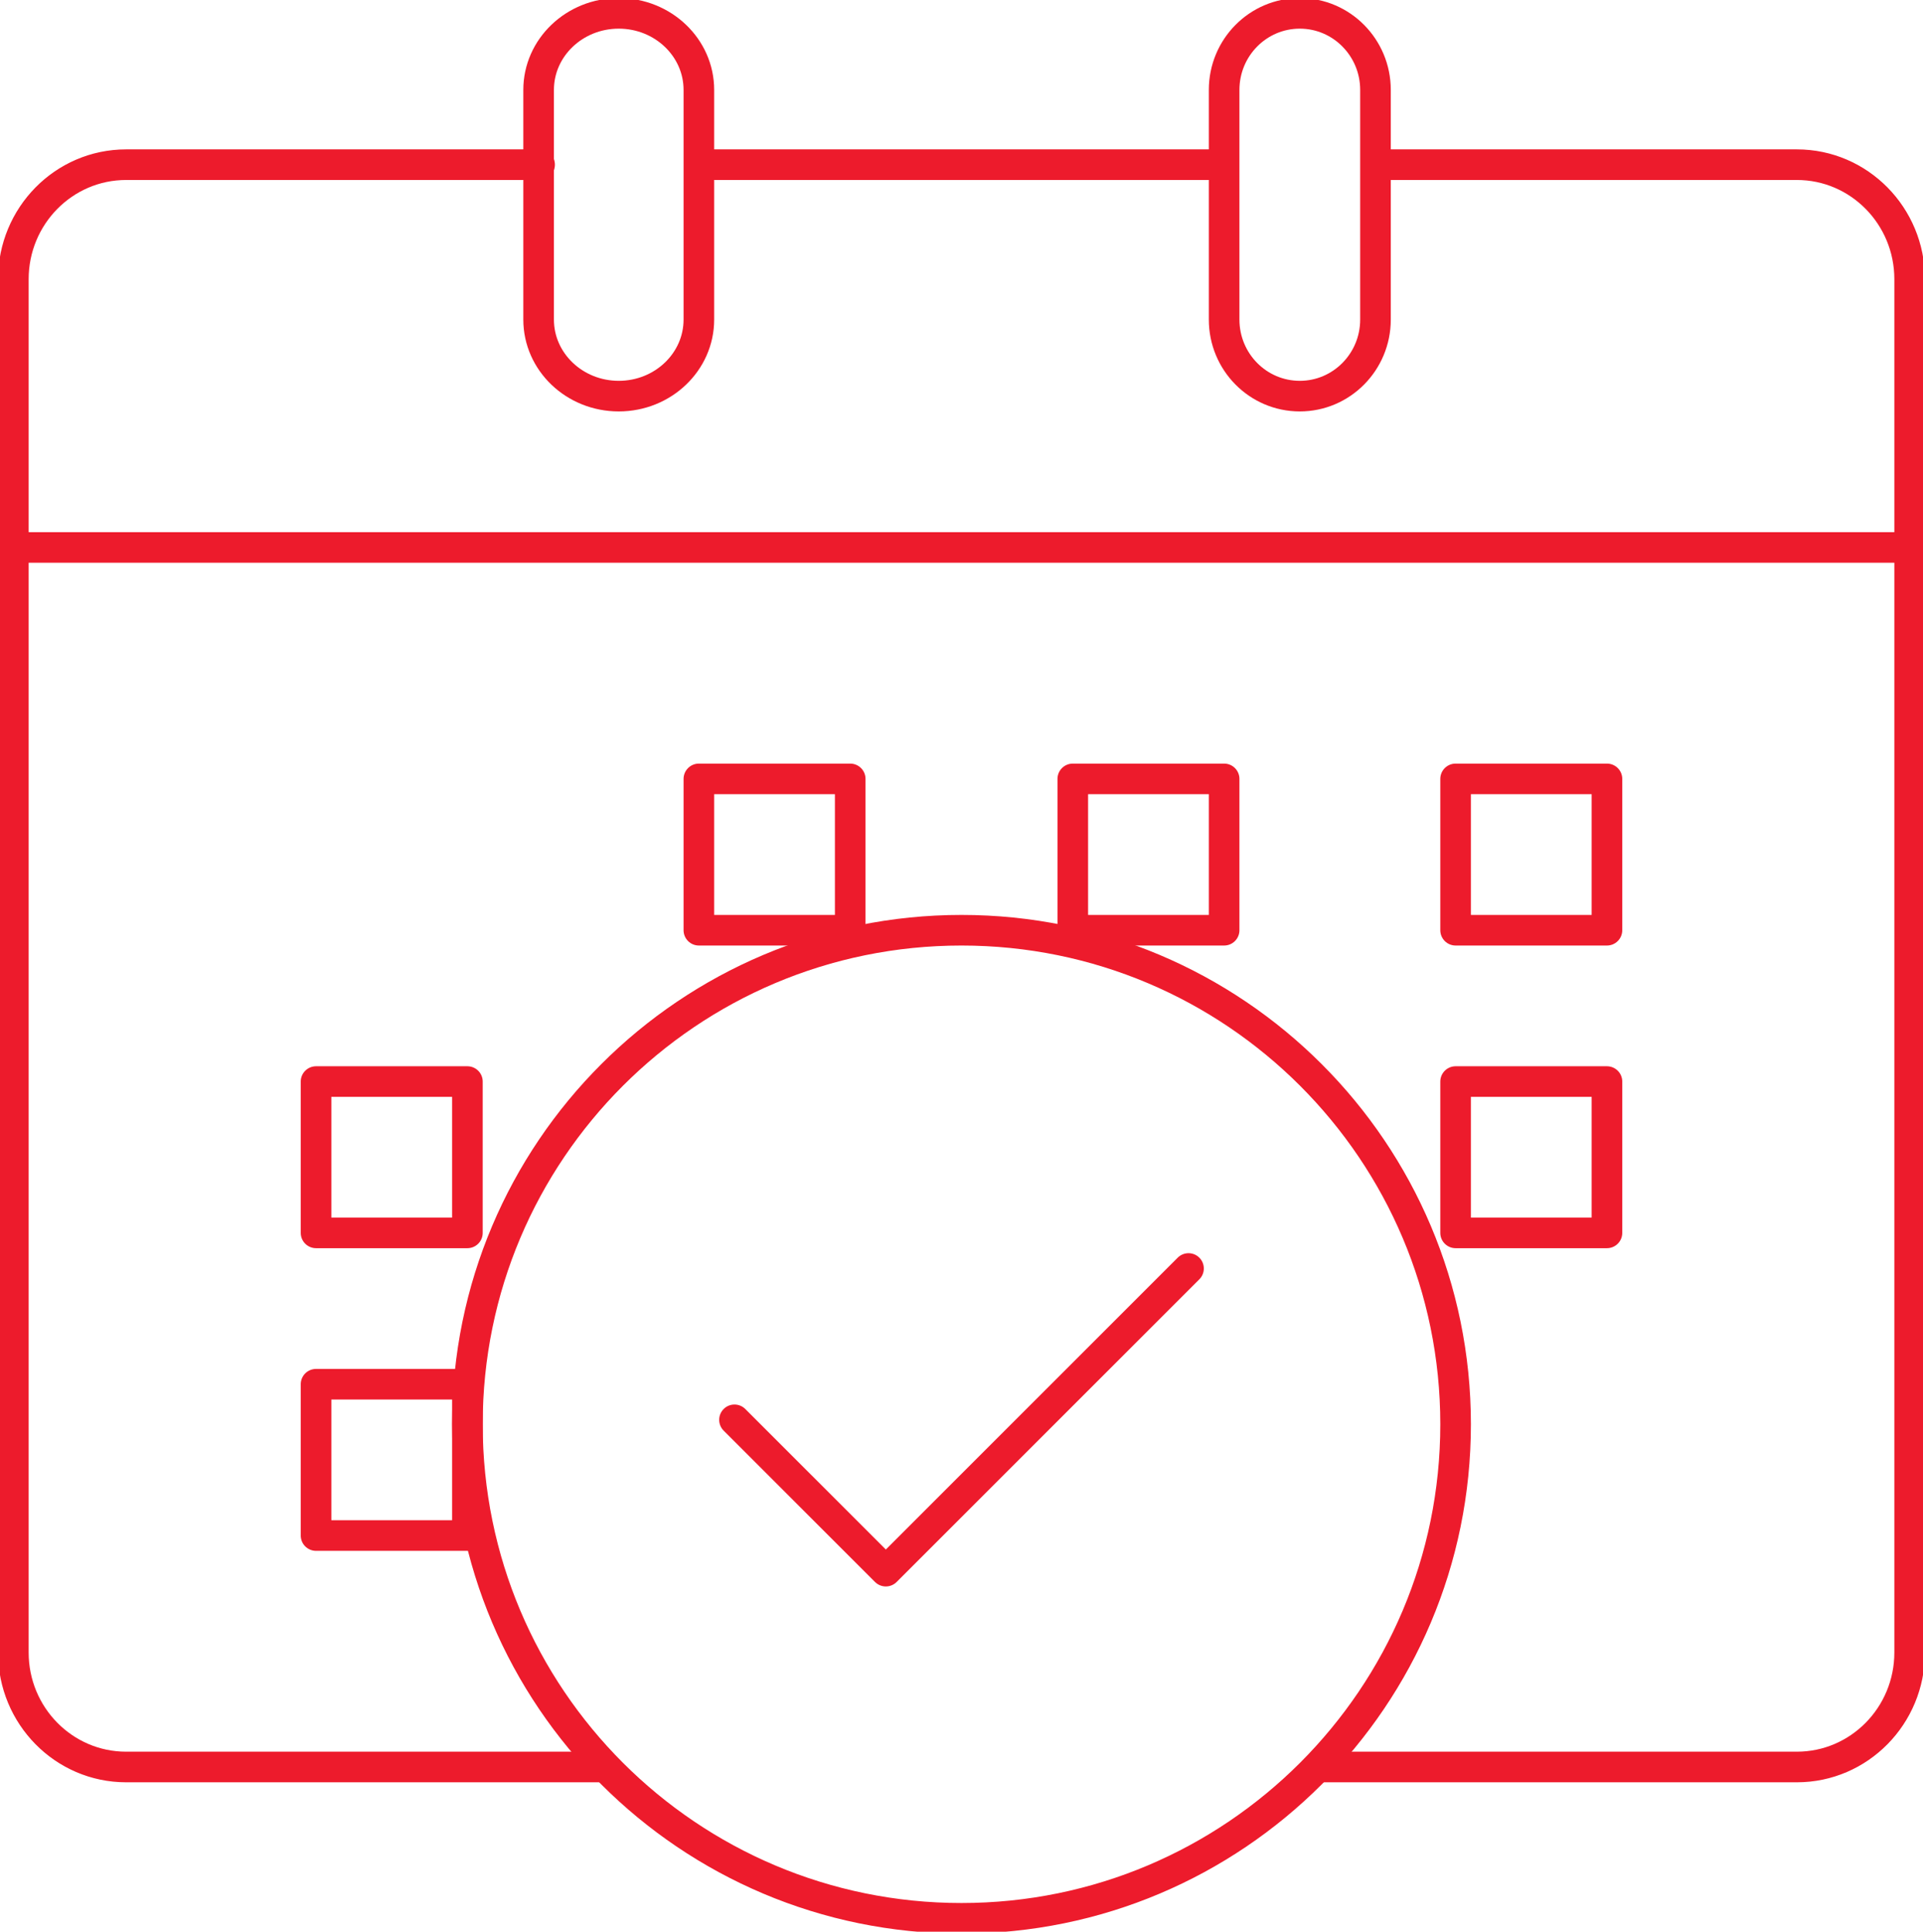
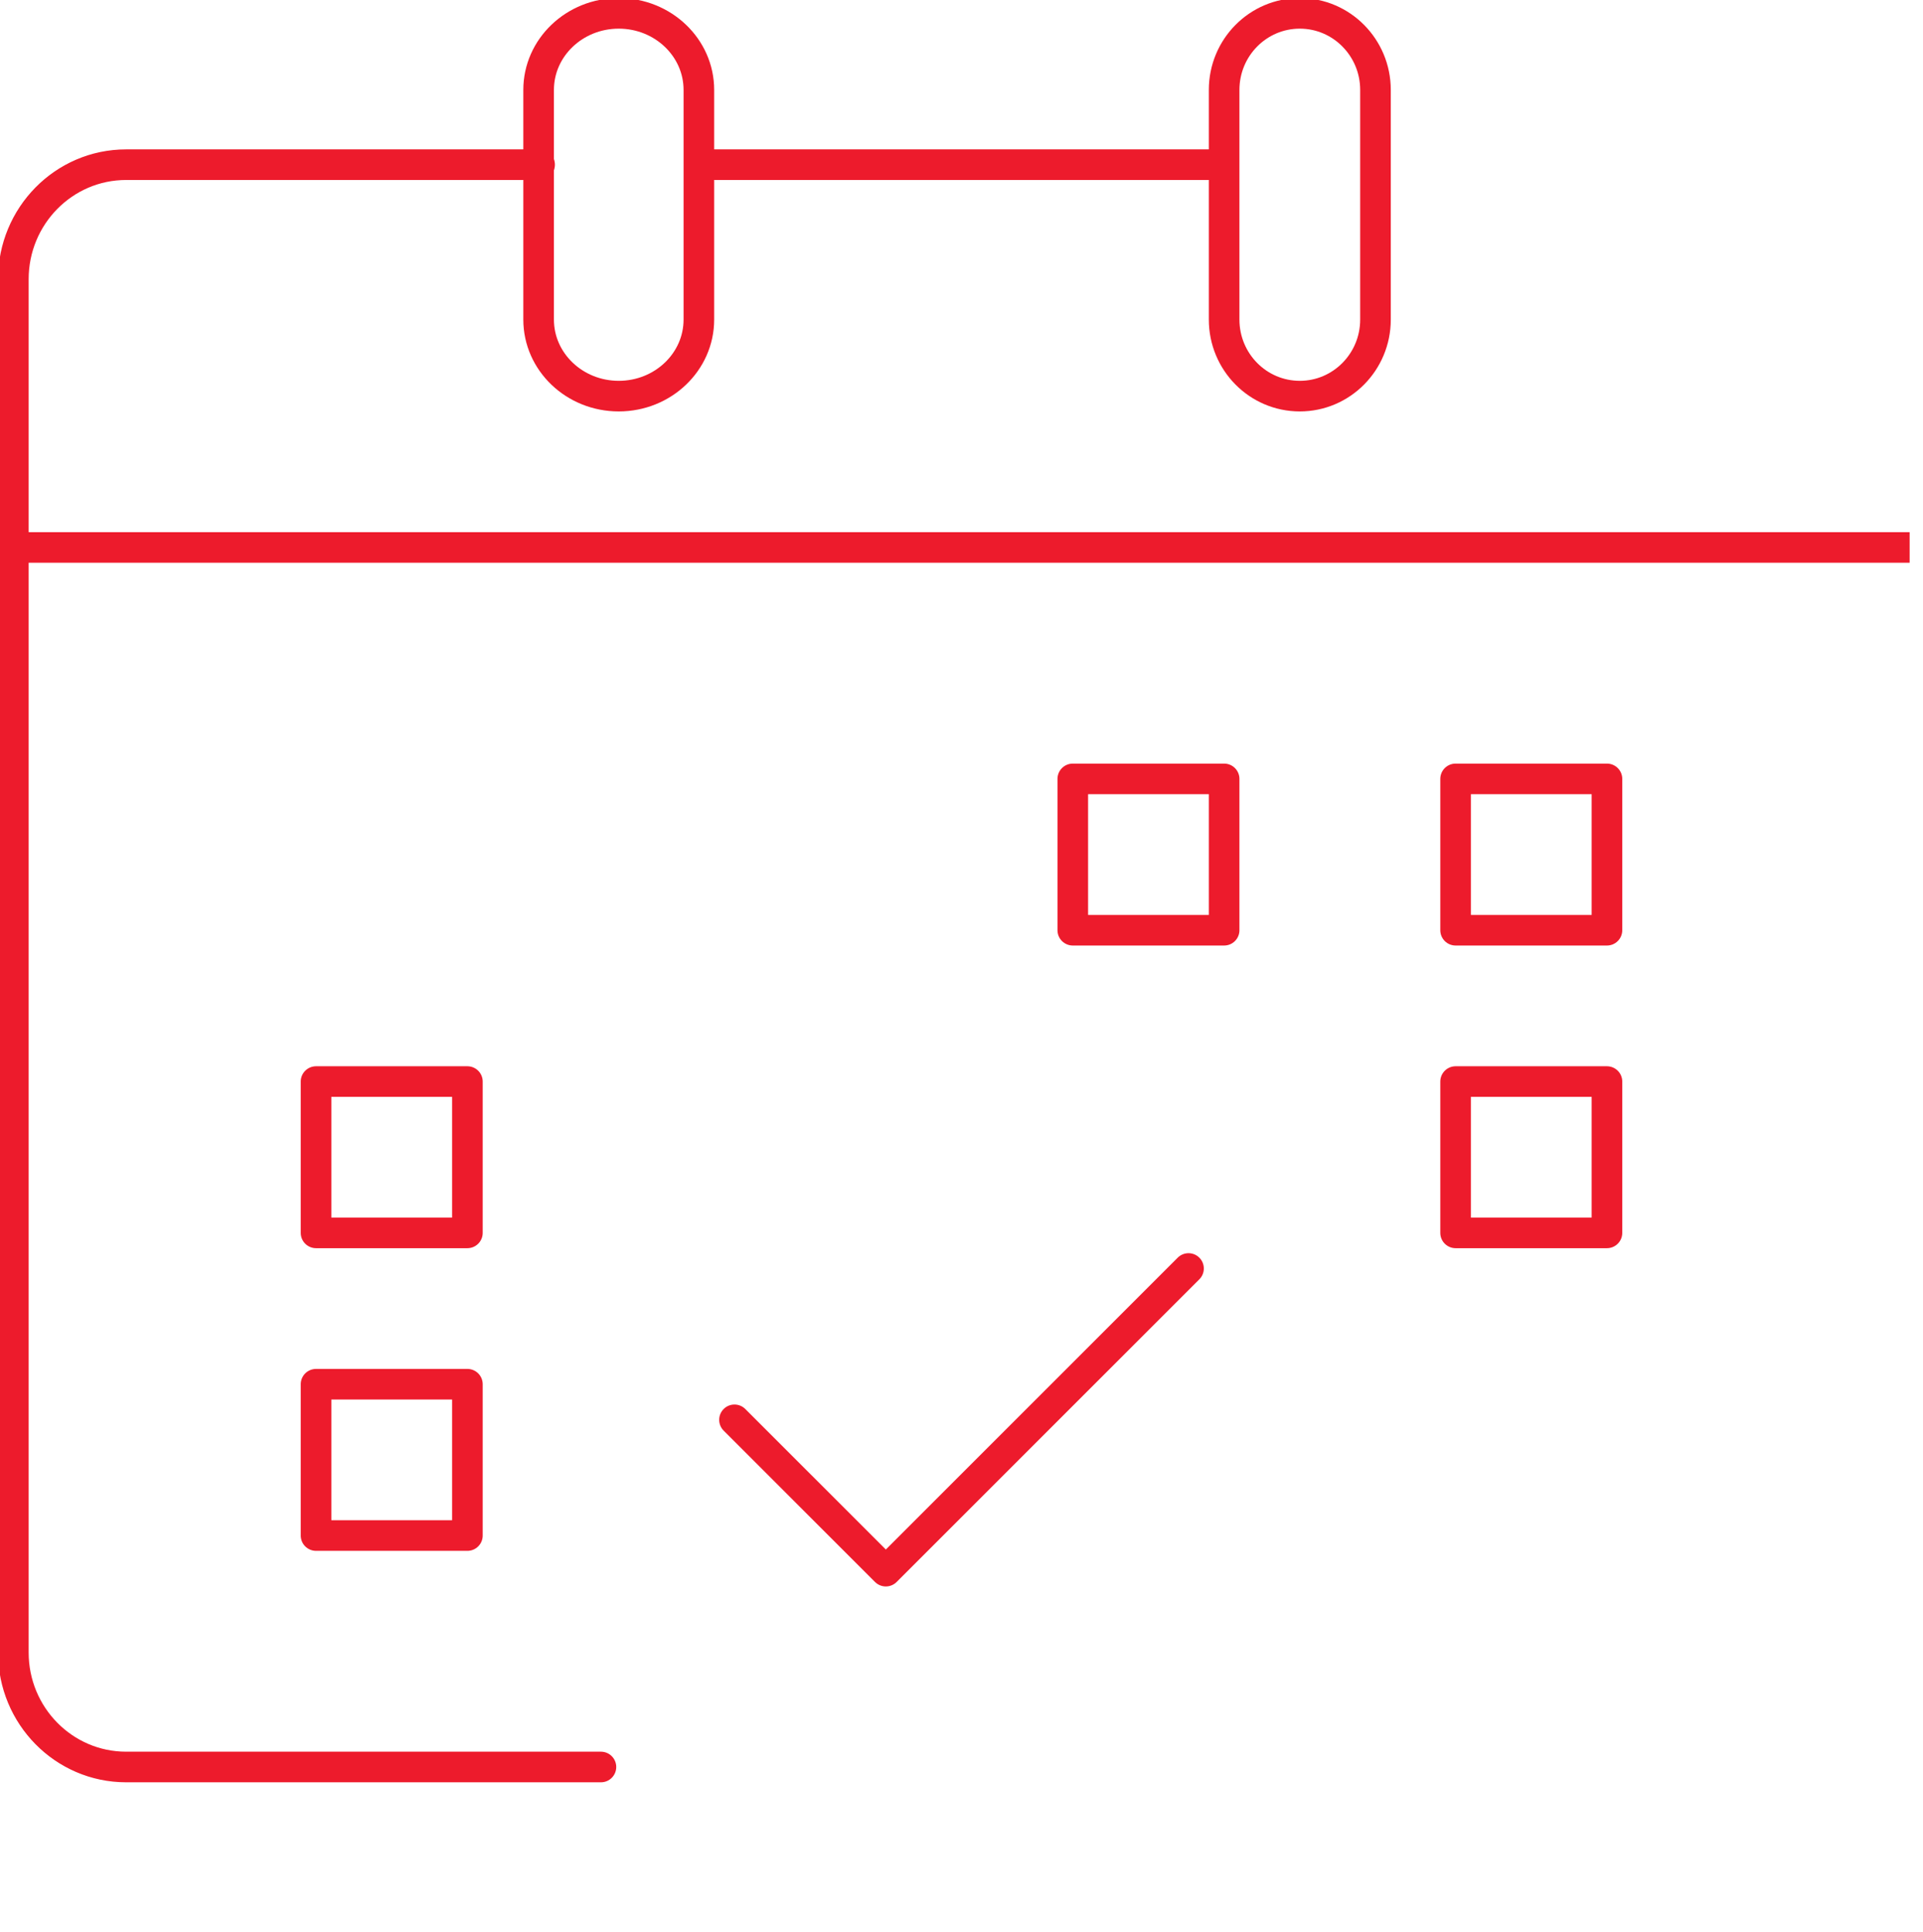
<svg xmlns="http://www.w3.org/2000/svg" width="216" height="217" xml:space="preserve" overflow="hidden">
  <g transform="translate(-1425 -2016)">
    <path d="M1503.5 2034.5 1562.5 2034.5" stroke="#ED1B2C" stroke-width="3.438" stroke-linejoin="round" stroke-miterlimit="10" fill="none" fill-rule="evenodd" />
    <path d="M1426.5 2077.5 1639.5 2077.5" stroke="#ED1B2C" stroke-width="3.438" stroke-linejoin="round" stroke-miterlimit="10" fill="none" fill-rule="evenodd" />
    <path d="M1503.5 2051.9C1503.5 2056.65 1499.47 2060.5 1494.5 2060.5 1489.53 2060.5 1485.5 2056.65 1485.5 2051.9L1485.5 2026.1C1485.5 2021.35 1489.53 2017.5 1494.5 2017.5 1499.47 2017.5 1503.5 2021.35 1503.5 2026.1L1503.5 2051.9Z" stroke="#ED1B2C" stroke-width="3.438" stroke-linecap="round" stroke-linejoin="round" stroke-miterlimit="10" fill="none" fill-rule="evenodd" />
    <path d="M1579.5 2051.9C1579.5 2056.65 1575.69 2060.5 1571 2060.5 1566.3 2060.5 1562.5 2056.65 1562.5 2051.9L1562.5 2026.1C1562.5 2021.35 1566.3 2017.5 1571 2017.5 1575.69 2017.5 1579.5 2021.35 1579.5 2026.1L1579.5 2051.9Z" stroke="#ED1B2C" stroke-width="3.438" stroke-linecap="round" stroke-linejoin="round" stroke-miterlimit="10" fill="none" fill-rule="evenodd" />
-     <path d="M1588.5 2176C1588.5 2206.65 1563.65 2231.5 1533 2231.5 1502.35 2231.5 1477.5 2206.65 1477.5 2176 1477.5 2145.35 1502.35 2120.5 1533 2120.5 1563.65 2120.5 1588.5 2145.35 1588.5 2176Z" stroke="#ED1B2C" stroke-width="3.438" stroke-linejoin="round" stroke-miterlimit="10" fill="none" fill-rule="evenodd" />
    <path d="M1460.5 2171.5 1477.5 2171.5 1477.5 2188.5 1460.5 2188.5Z" stroke="#ED1B2C" stroke-width="3.438" stroke-linejoin="round" stroke-miterlimit="10" fill="none" fill-rule="evenodd" />
    <path d="M1460.5 2137.5 1477.5 2137.5 1477.5 2154.5 1460.5 2154.5Z" stroke="#ED1B2C" stroke-width="3.438" stroke-linejoin="round" stroke-miterlimit="10" fill="none" fill-rule="evenodd" />
    <path d="M1588.5 2137.5 1605.5 2137.5 1605.5 2154.5 1588.5 2154.5Z" stroke="#ED1B2C" stroke-width="3.438" stroke-linejoin="round" stroke-miterlimit="10" fill="none" fill-rule="evenodd" />
-     <path d="M1503.5 2103.5 1520.5 2103.5 1520.5 2120.5 1503.5 2120.5Z" stroke="#ED1B2C" stroke-width="3.438" stroke-linejoin="round" stroke-miterlimit="10" fill="none" fill-rule="evenodd" />
    <path d="M1545.5 2103.5 1562.5 2103.5 1562.5 2120.5 1545.5 2120.5Z" stroke="#ED1B2C" stroke-width="3.438" stroke-linejoin="round" stroke-miterlimit="10" fill="none" fill-rule="evenodd" />
    <path d="M1588.5 2103.5 1605.5 2103.5 1605.5 2120.5 1588.5 2120.5Z" stroke="#ED1B2C" stroke-width="3.438" stroke-linejoin="round" stroke-miterlimit="10" fill="none" fill-rule="evenodd" />
    <path d="M1485.61 2034.5 1439.17 2034.5C1432.17 2034.5 1426.5 2040.26 1426.5 2047.36L1426.5 2201.64C1426.5 2208.74 1432.17 2214.5 1439.17 2214.5L1492.5 2214.5" stroke="#ED1B2C" stroke-width="3.438" stroke-linecap="round" stroke-linejoin="round" stroke-miterlimit="10" fill="none" fill-rule="evenodd" />
-     <path d="M1573.5 2214.5 1626.83 2214.5C1633.83 2214.5 1639.5 2208.74 1639.5 2201.64L1639.5 2047.36C1639.5 2040.26 1633.83 2034.5 1626.83 2034.5L1580.39 2034.5" stroke="#ED1B2C" stroke-width="3.438" stroke-linecap="round" stroke-linejoin="round" stroke-miterlimit="10" fill="none" fill-rule="evenodd" />
    <path d="M1558.5 2158.5 1541.5 2175.5 1524.5 2192.5 1507.5 2175.5" stroke="#ED1B2C" stroke-width="3.438" stroke-linecap="round" stroke-linejoin="round" stroke-miterlimit="10" fill="none" fill-rule="evenodd" />
  </g>
</svg>